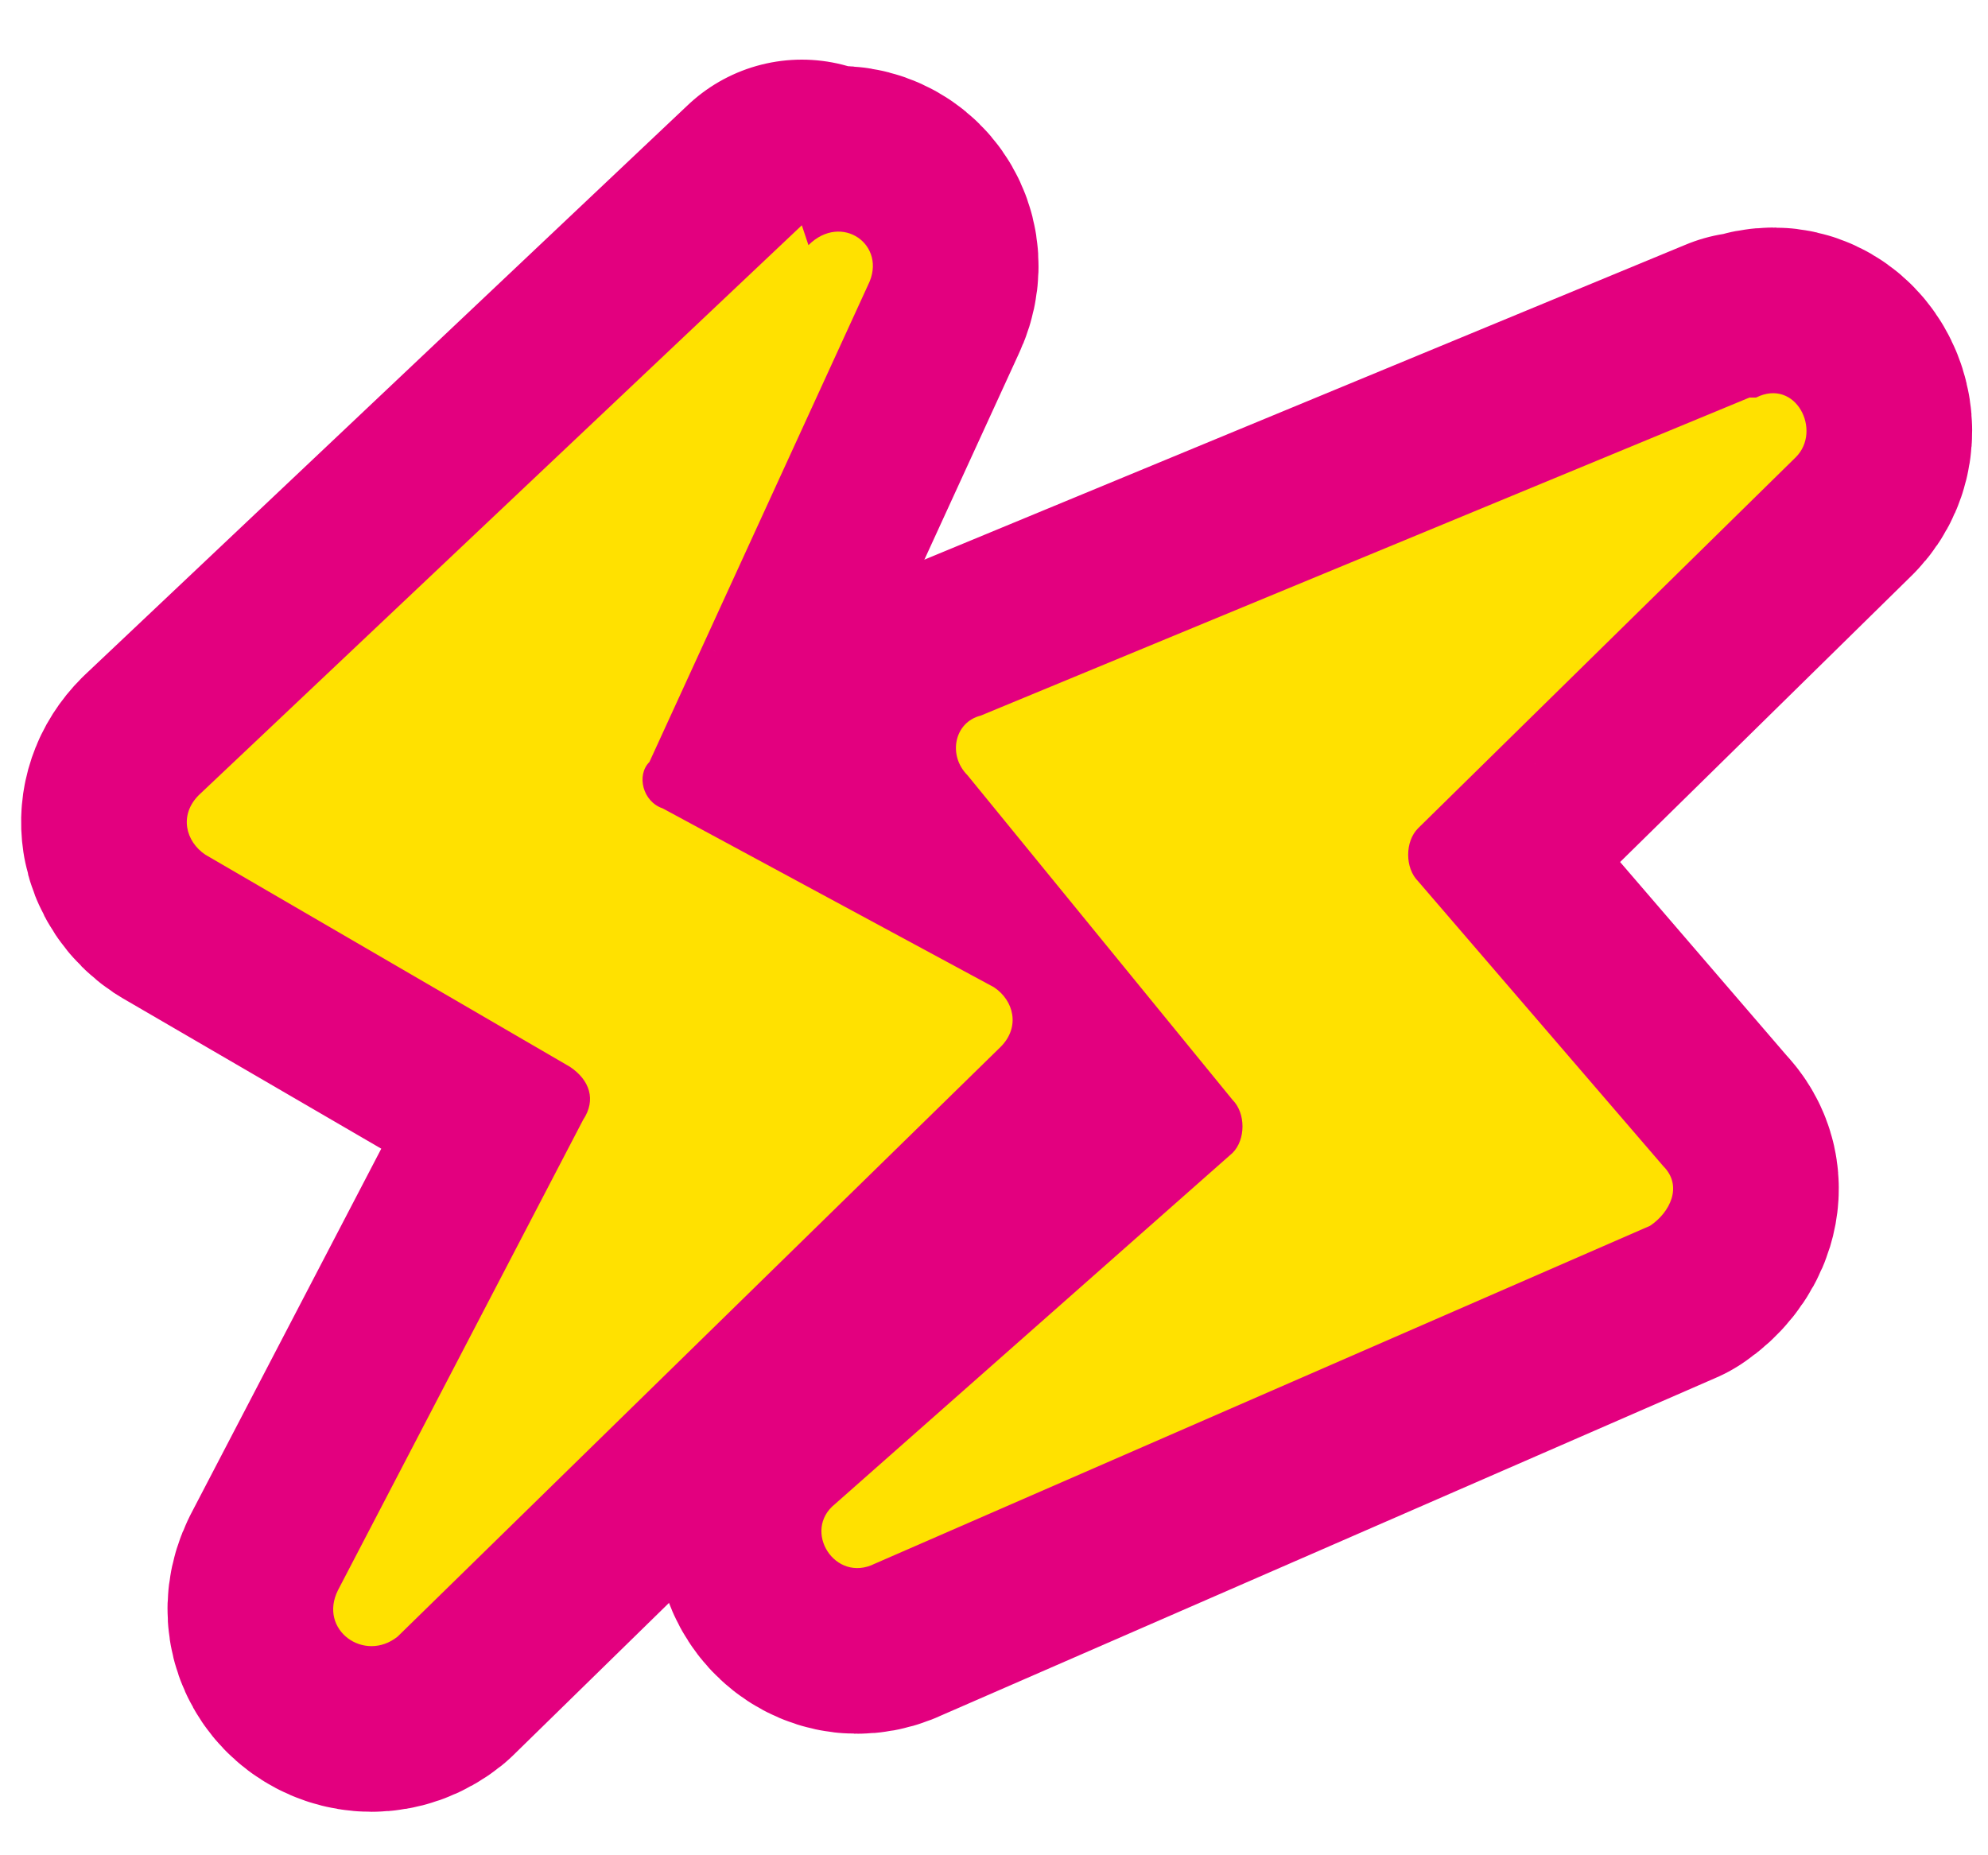
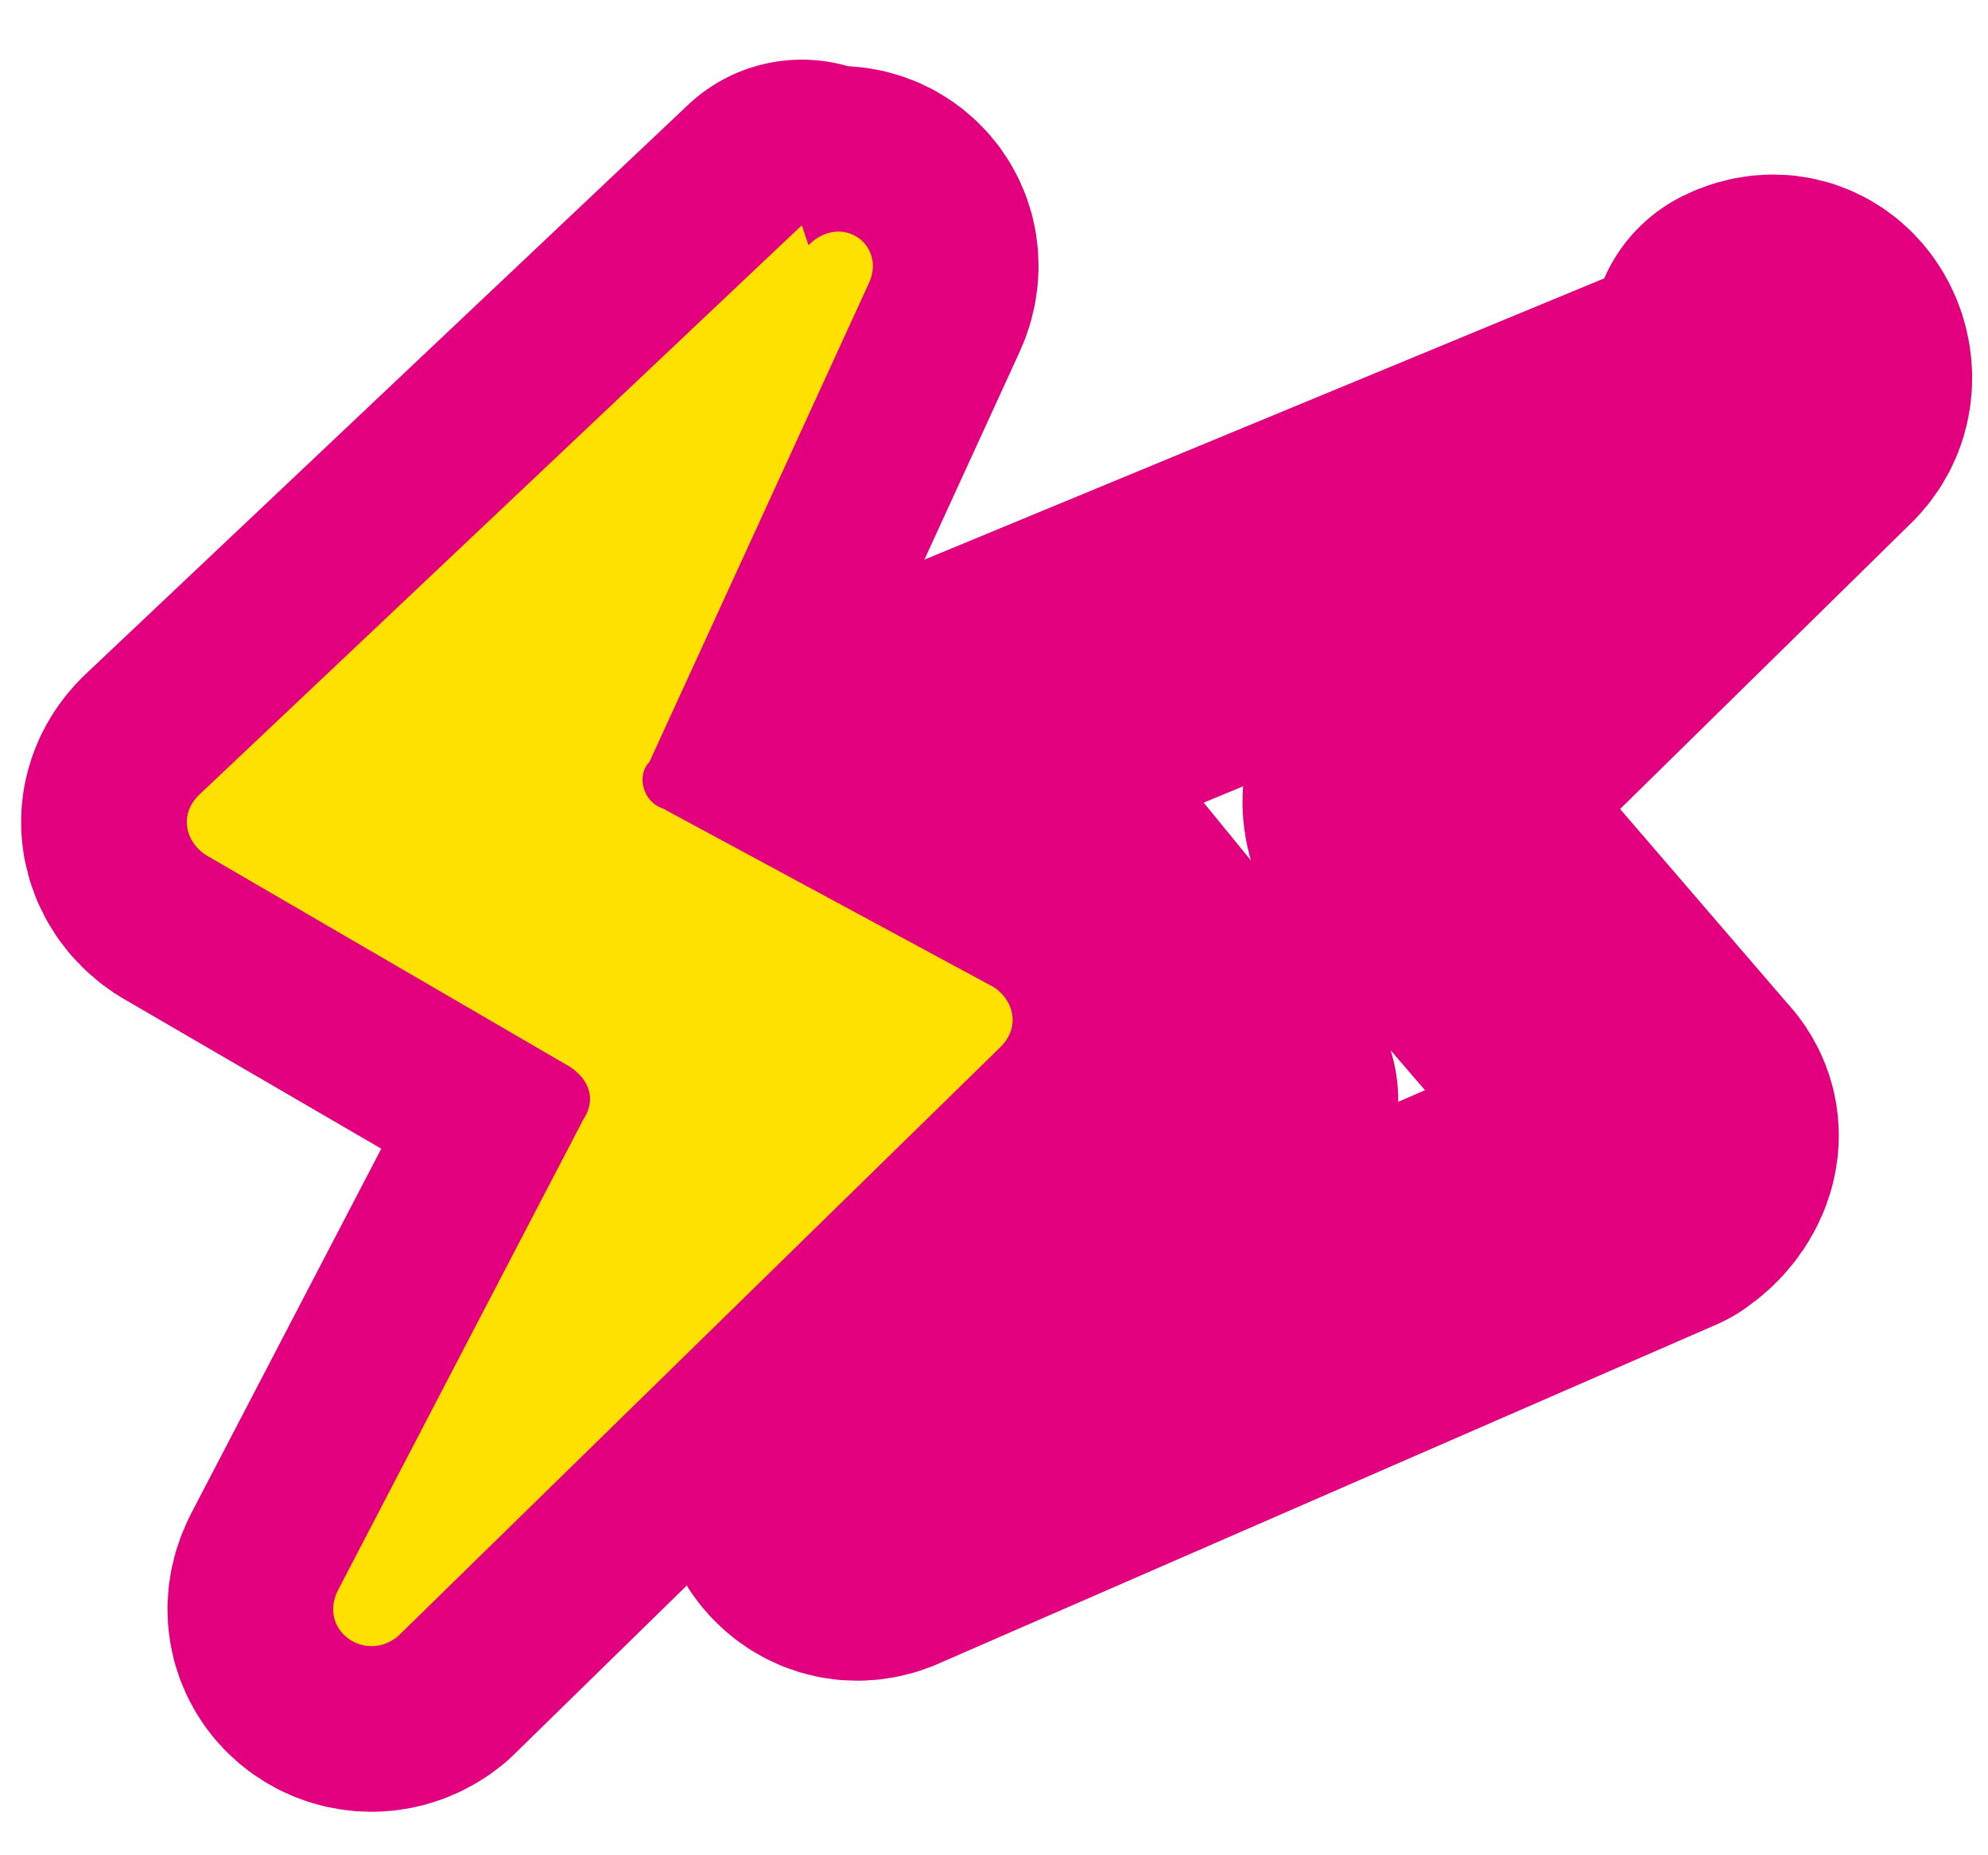
<svg xmlns="http://www.w3.org/2000/svg" id="_レイヤー_1" data-name="レイヤー 1" version="1.1" viewBox="0 0 30 28">
  <defs>
    <style>
      .cls-1 {
        fill: none;
        stroke: #e3007f;
        stroke-linecap: round;
        stroke-linejoin: round;
        stroke-width: 5px;
      }

      .cls-2 {
        fill: #ffe100;
        stroke-width: 0px;
      }
    </style>
  </defs>
  <g>
    <path class="cls-1" d="M12.1,3.4L3,12c-.3.3-.2.7.1.9l5.5,3.2c.3.2.4.5.2.8l-3.7,7.1c-.3.6.4,1.1.9.7l9.1-8.9c.3-.3.2-.7-.1-.9l-5-2.7c-.3-.1-.4-.5-.2-.7l3.3-7.2c.3-.6-.4-1.1-.9-.6Z" />
-     <path class="cls-1" d="M26.4,6l-11.6,4.8c-.4.1-.5.6-.2.9l4,4.9c.2.2.2.6,0,.8l-6,5.3c-.5.4,0,1.2.6.9l11.7-5.1c.3-.2.5-.6.2-.9l-3.7-4.3c-.2-.2-.2-.6,0-.8l5.7-5.6c.4-.4,0-1.2-.6-.9Z" />
+     <path class="cls-1" d="M26.4,6l-11.6,4.8c-.4.1-.5.6-.2.9l4,4.9l-6,5.3c-.5.4,0,1.2.6.9l11.7-5.1c.3-.2.5-.6.2-.9l-3.7-4.3c-.2-.2-.2-.6,0-.8l5.7-5.6c.4-.4,0-1.2-.6-.9Z" />
  </g>
  <g>
    <path class="cls-2" d="M12.1,3.4L3,12c-.3.3-.2.7.1.9l5.5,3.2c.3.2.4.5.2.8l-3.7,7.1c-.3.6.4,1.1.9.7l9.1-8.9c.3-.3.2-.7-.1-.9l-5-2.7c-.3-.1-.4-.5-.2-.7l3.3-7.2c.3-.6-.4-1.1-.9-.6Z" />
-     <path class="cls-2" d="M26.4,6l-11.6,4.8c-.4.1-.5.6-.2.9l4,4.9c.2.2.2.6,0,.8l-6,5.3c-.5.4,0,1.2.6.9l11.7-5.1c.3-.2.5-.6.2-.9l-3.7-4.3c-.2-.2-.2-.6,0-.8l5.7-5.6c.4-.4,0-1.2-.6-.9Z" />
  </g>
</svg>